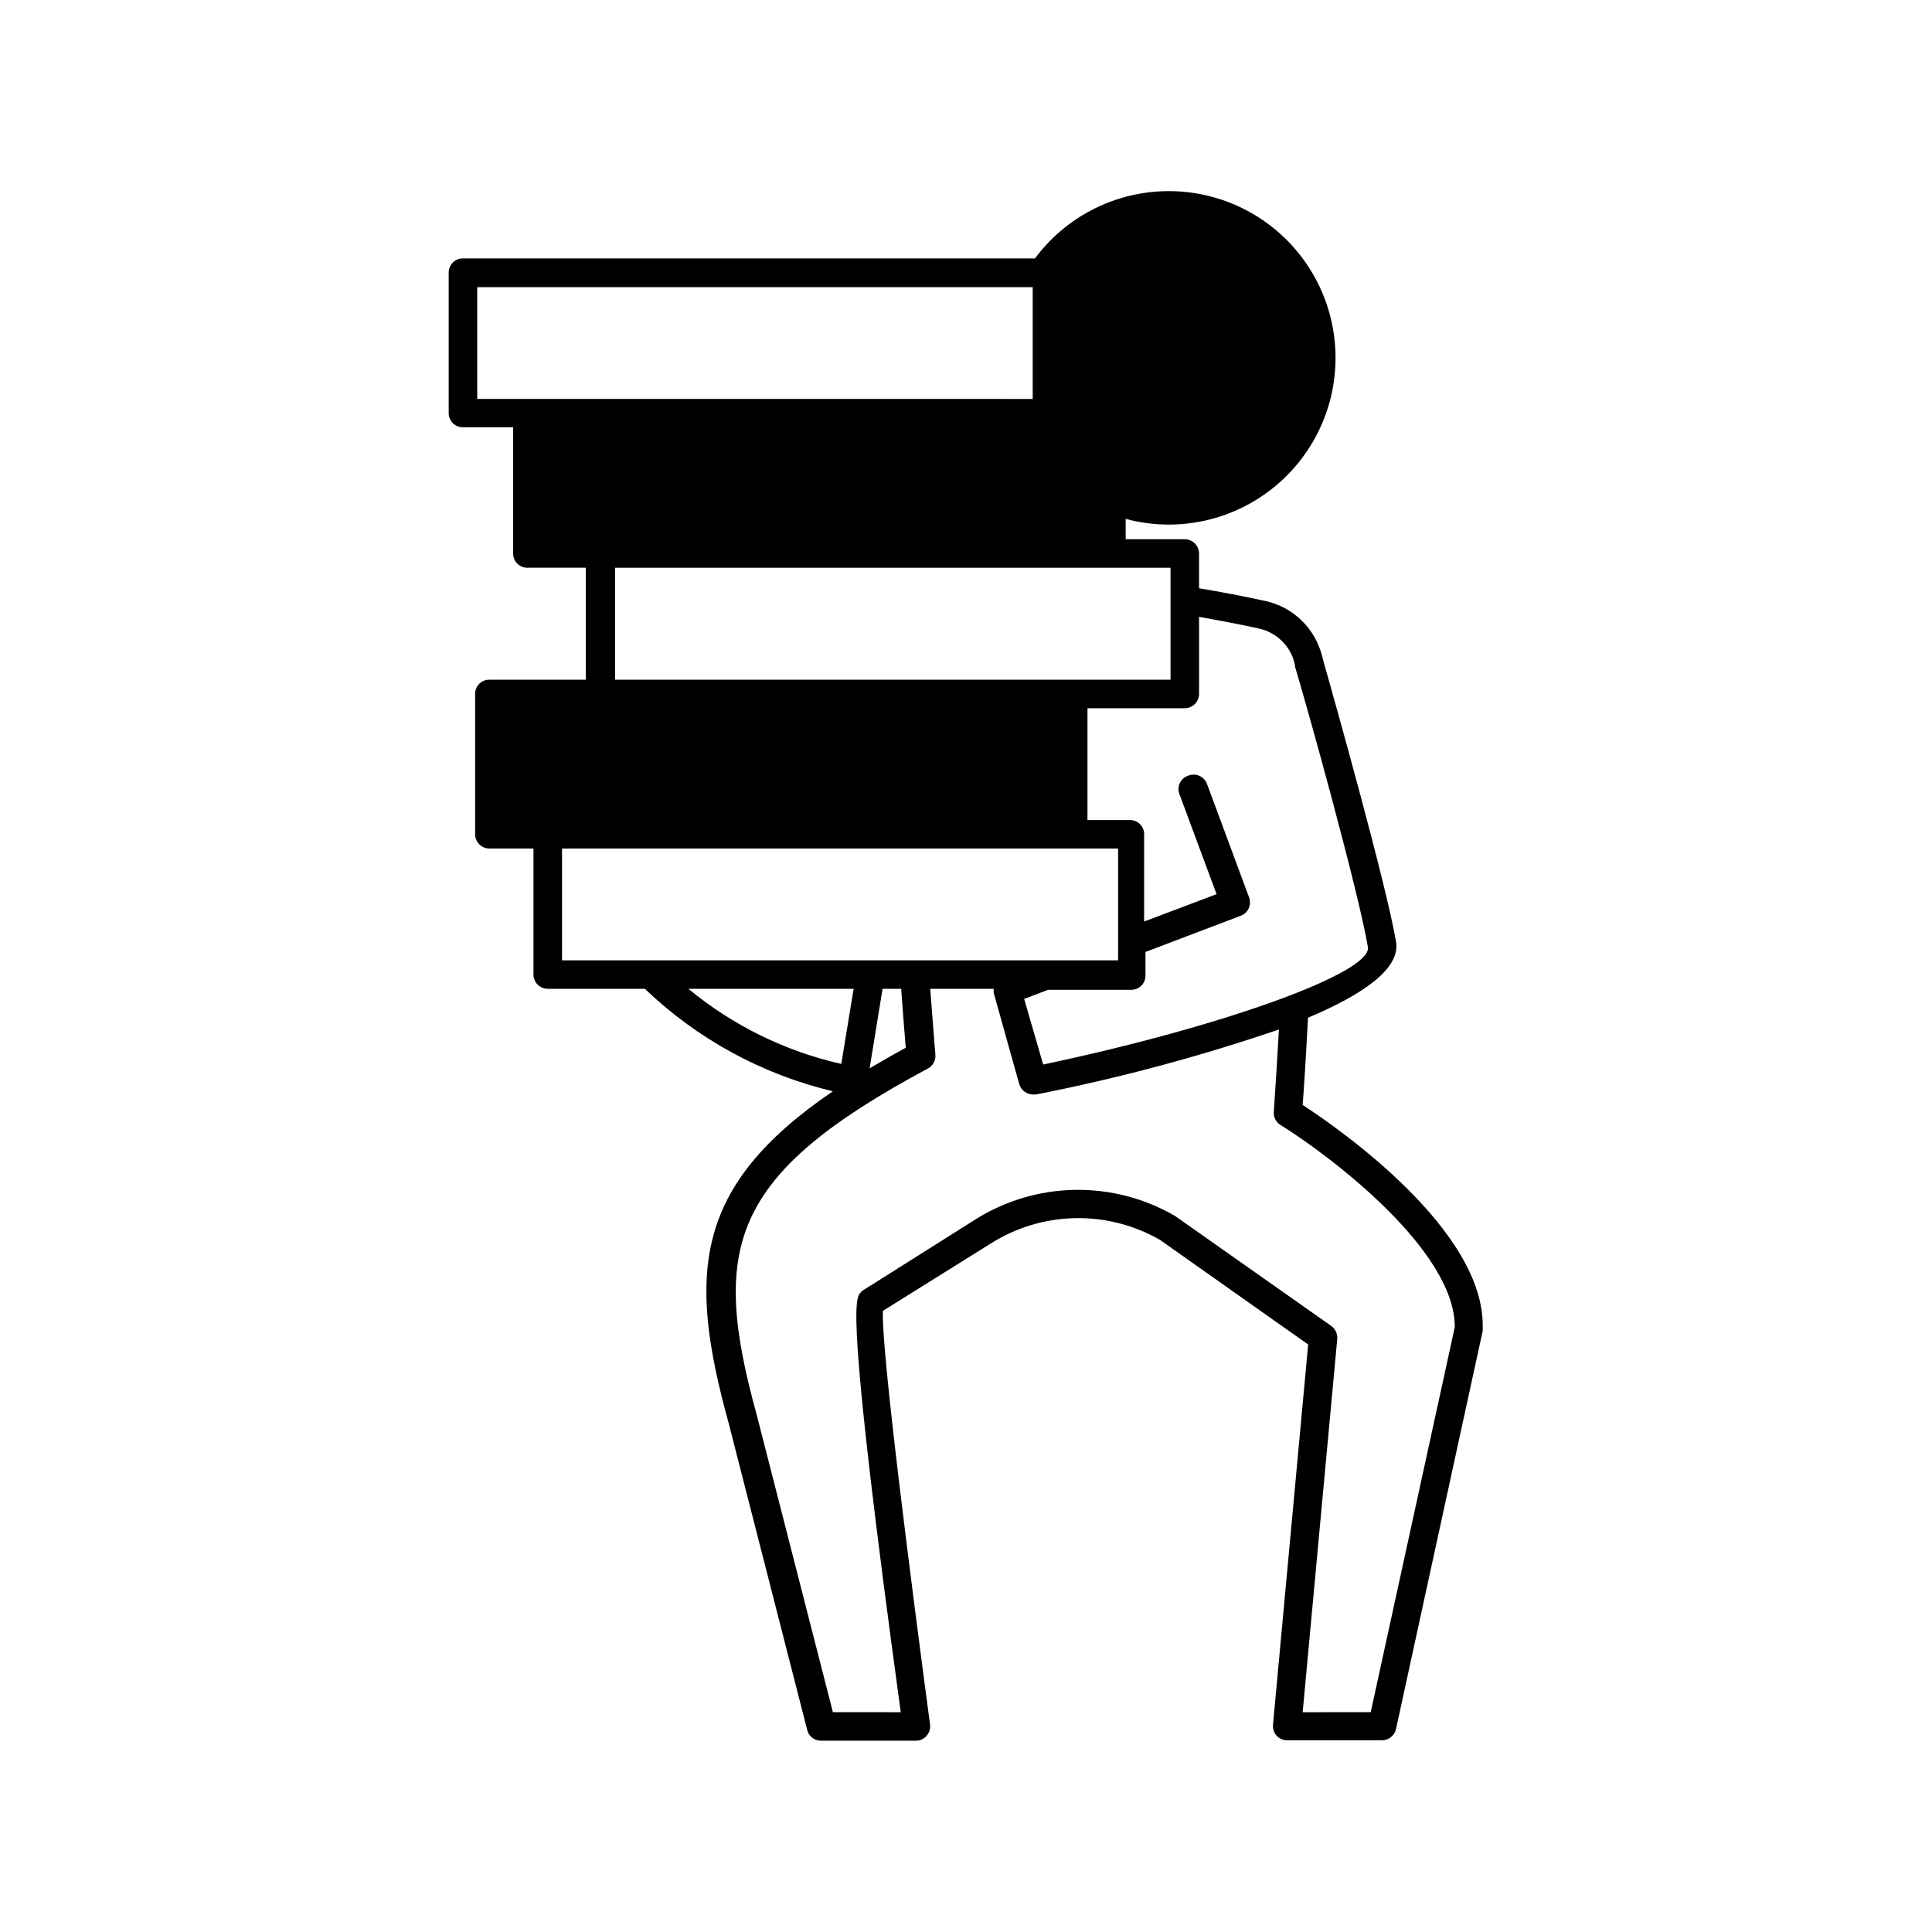
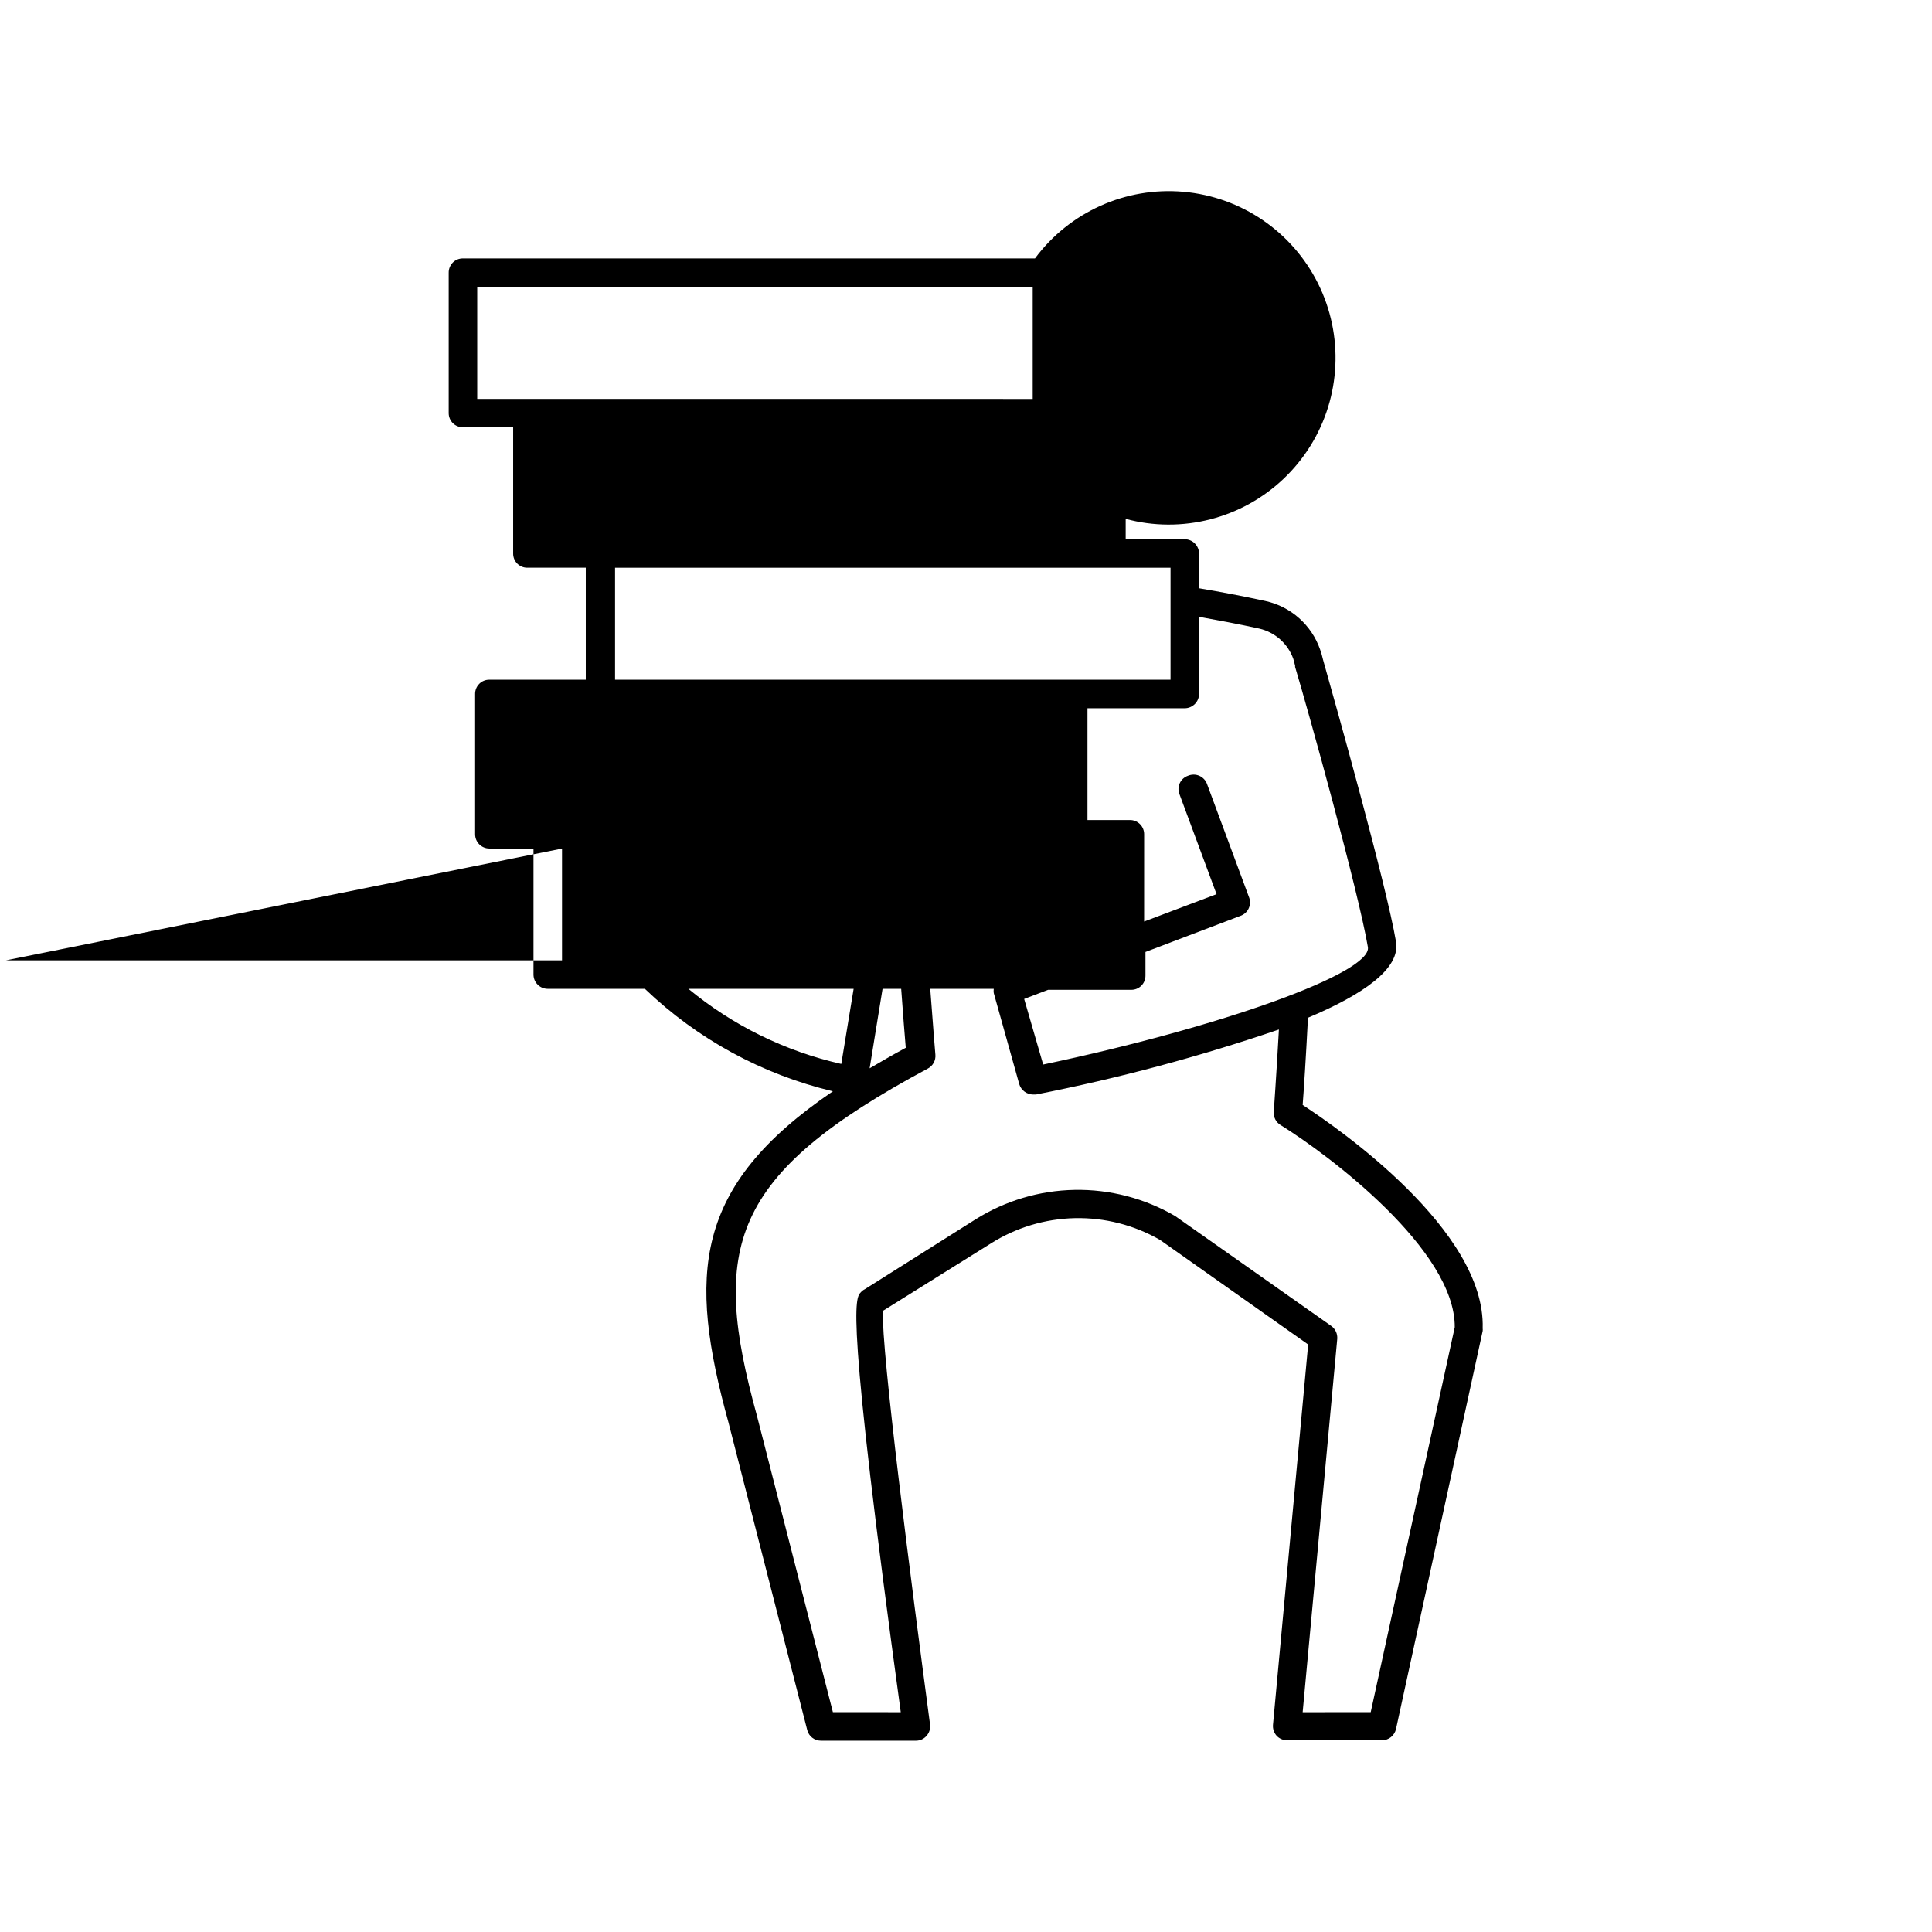
<svg xmlns="http://www.w3.org/2000/svg" fill="#000000" width="800px" height="800px" version="1.1" viewBox="144 144 512 512">
-   <path d="m489.22 436.83c0.301-3.828 0.855-12.344 1.41-23.125 14.508-6.098 24.586-13 23.328-20.152-2.57-15.113-15.973-62.824-19.348-74.766-0.199-0.887-0.449-1.762-0.754-2.621-2.262-6.531-7.758-11.418-14.512-12.898-6.047-1.309-11.84-2.418-17.582-3.375v-9.219c-0.027-2.074-1.703-3.75-3.777-3.777h-15.668v-5.391c3.66 0.992 7.438 1.5 11.234 1.512 15.348 0.066 29.633-7.832 37.73-20.871 8.102-13.039 8.852-29.344 1.988-43.074-6.863-13.727-20.359-22.91-35.652-24.254-15.289-1.344-30.18 5.344-39.336 17.664h-151.59c-1.008-0.012-1.977 0.379-2.688 1.09-0.711 0.715-1.105 1.684-1.094 2.688v37.184c-0.012 1.004 0.383 1.973 1.094 2.688 0.711 0.711 1.68 1.105 2.688 1.09h13.301v33.453c-0.016 1.008 0.379 1.977 1.09 2.688 0.711 0.711 1.68 1.105 2.688 1.09h15.469v29.676h-25.543c-1.008-0.016-1.977 0.379-2.688 1.09-0.715 0.715-1.105 1.684-1.094 2.688v37.184c0 2.086 1.691 3.777 3.781 3.777h11.688v33.402c0 2.086 1.691 3.777 3.777 3.777h25.746c13.895 13.324 31.098 22.699 49.824 27.156-37.031 25.191-38.492 48.516-27.66 87.812l20.859 81.465v0.004c0.418 1.66 1.914 2.824 3.629 2.82h25.191c1.086 0.004 2.121-0.477 2.82-1.309 0.715-0.816 1.043-1.898 0.906-2.973-5.039-37.887-12.949-99.199-12.496-109.63l28.566-17.836c6.688-4.234 14.402-6.562 22.312-6.731s15.719 1.828 22.578 5.773l39.246 27.711-9.32 100.76c-0.098 1.062 0.25 2.121 0.957 2.922 0.719 0.766 1.723 1.203 2.773 1.207h25.191-0.004c1.766-0.023 3.285-1.25 3.68-2.973l22.973-105.5c0.027-0.234 0.027-0.473 0-0.707 0.805-25.945-38.289-53.051-47.711-59.195zm0 160.92 9.168-98.949c0.098-1.348-0.516-2.644-1.609-3.426l-41.363-29.121c-8.078-4.699-17.289-7.094-26.633-6.926-9.348 0.168-18.465 2.894-26.367 7.883l-29.223 18.438c-0.402 0.195-0.762 0.469-1.059 0.809-1.512 1.562-4.082 4.231 10.578 111.29l-17.984-0.004-20.152-78.645c-12.242-44.434-7.406-63.68 45.344-91.945 1.332-0.719 2.106-2.168 1.965-3.676 0 0-0.605-7.106-1.359-17.434h16.828c-0.051 0.367-0.051 0.742 0 1.109l6.75 24.133c0.484 1.629 1.977 2.754 3.676 2.769h0.758c21.824-4.285 43.336-10.043 64.387-17.23-0.707 12.797-1.359 21.562-1.359 21.816-0.113 1.398 0.566 2.742 1.762 3.477 12.949 8.012 46.352 33.199 46.199 53.605l-22.27 102.02zm-162.78-191.7h43.781l-3.273 19.902c-14.875-3.371-28.75-10.188-40.508-19.902zm-55.973-185.95h147.21v29.625l-147.21-0.004zm36.527 74.363 147.21-0.004v29.676h-147.21zm179.76 24.184 0.453 1.715v-0.004c0.023 0.113 0.023 0.234 0 0.352 3.477 11.535 16.828 59.652 19.297 74.262 1.211 6.801-38.641 21.16-86.051 31.137l-5.039-17.383 6.348-2.418h22.02c1.004 0.012 1.973-0.379 2.684-1.094 0.715-0.711 1.105-1.68 1.094-2.688v-6.246l25.191-9.574v0.004c0.98-0.348 1.777-1.086 2.195-2.043 0.422-0.953 0.426-2.035 0.02-2.996l-11.082-29.875c-0.348-0.984-1.086-1.777-2.043-2.199-0.953-0.418-2.035-0.426-2.996-0.02-0.992 0.336-1.797 1.074-2.219 2.031-0.422 0.957-0.422 2.051 0 3.008l9.773 26.348-19.195 7.254 0.004-23.121c0.012-1.008-0.383-1.977-1.094-2.688-0.711-0.711-1.68-1.105-2.688-1.094h-11.234v-29.621h25.797c2.074-0.027 3.75-1.703 3.777-3.781v-20.453c5.039 0.906 10.43 1.914 15.973 3.125h-0.004c4.188 0.973 7.586 4.012 9.02 8.059zm-103.93 87.406c0.504 7.055 0.957 12.594 1.211 15.617-3.375 1.812-6.551 3.68-9.574 5.441l3.426-21.059zm-89.883-37.18h147.37v29.625h-147.37z" />
+   <path d="m489.22 436.83c0.301-3.828 0.855-12.344 1.41-23.125 14.508-6.098 24.586-13 23.328-20.152-2.57-15.113-15.973-62.824-19.348-74.766-0.199-0.887-0.449-1.762-0.754-2.621-2.262-6.531-7.758-11.418-14.512-12.898-6.047-1.309-11.84-2.418-17.582-3.375v-9.219c-0.027-2.074-1.703-3.75-3.777-3.777h-15.668v-5.391c3.66 0.992 7.438 1.5 11.234 1.512 15.348 0.066 29.633-7.832 37.73-20.871 8.102-13.039 8.852-29.344 1.988-43.074-6.863-13.727-20.359-22.91-35.652-24.254-15.289-1.344-30.18 5.344-39.336 17.664h-151.59c-1.008-0.012-1.977 0.379-2.688 1.09-0.711 0.715-1.105 1.684-1.094 2.688v37.184c-0.012 1.004 0.383 1.973 1.094 2.688 0.711 0.711 1.68 1.105 2.688 1.09h13.301v33.453c-0.016 1.008 0.379 1.977 1.09 2.688 0.711 0.711 1.68 1.105 2.688 1.09h15.469v29.676h-25.543c-1.008-0.016-1.977 0.379-2.688 1.09-0.715 0.715-1.105 1.684-1.094 2.688v37.184c0 2.086 1.691 3.777 3.781 3.777h11.688v33.402c0 2.086 1.691 3.777 3.777 3.777h25.746c13.895 13.324 31.098 22.699 49.824 27.156-37.031 25.191-38.492 48.516-27.66 87.812l20.859 81.465v0.004c0.418 1.66 1.914 2.824 3.629 2.82h25.191c1.086 0.004 2.121-0.477 2.82-1.309 0.715-0.816 1.043-1.898 0.906-2.973-5.039-37.887-12.949-99.199-12.496-109.63l28.566-17.836c6.688-4.234 14.402-6.562 22.312-6.731s15.719 1.828 22.578 5.773l39.246 27.711-9.32 100.76c-0.098 1.062 0.25 2.121 0.957 2.922 0.719 0.766 1.723 1.203 2.773 1.207h25.191-0.004c1.766-0.023 3.285-1.25 3.68-2.973l22.973-105.5c0.027-0.234 0.027-0.473 0-0.707 0.805-25.945-38.289-53.051-47.711-59.195zm0 160.92 9.168-98.949c0.098-1.348-0.516-2.644-1.609-3.426l-41.363-29.121c-8.078-4.699-17.289-7.094-26.633-6.926-9.348 0.168-18.465 2.894-26.367 7.883l-29.223 18.438c-0.402 0.195-0.762 0.469-1.059 0.809-1.512 1.562-4.082 4.231 10.578 111.29l-17.984-0.004-20.152-78.645c-12.242-44.434-7.406-63.68 45.344-91.945 1.332-0.719 2.106-2.168 1.965-3.676 0 0-0.605-7.106-1.359-17.434h16.828c-0.051 0.367-0.051 0.742 0 1.109l6.75 24.133c0.484 1.629 1.977 2.754 3.676 2.769h0.758c21.824-4.285 43.336-10.043 64.387-17.23-0.707 12.797-1.359 21.562-1.359 21.816-0.113 1.398 0.566 2.742 1.762 3.477 12.949 8.012 46.352 33.199 46.199 53.605l-22.27 102.02zm-162.78-191.7h43.781l-3.273 19.902c-14.875-3.371-28.75-10.188-40.508-19.902zm-55.973-185.95h147.21v29.625l-147.21-0.004zm36.527 74.363 147.21-0.004v29.676h-147.21zm179.76 24.184 0.453 1.715v-0.004c0.023 0.113 0.023 0.234 0 0.352 3.477 11.535 16.828 59.652 19.297 74.262 1.211 6.801-38.641 21.16-86.051 31.137l-5.039-17.383 6.348-2.418h22.02c1.004 0.012 1.973-0.379 2.684-1.094 0.715-0.711 1.105-1.68 1.094-2.688v-6.246l25.191-9.574v0.004c0.98-0.348 1.777-1.086 2.195-2.043 0.422-0.953 0.426-2.035 0.02-2.996l-11.082-29.875c-0.348-0.984-1.086-1.777-2.043-2.199-0.953-0.418-2.035-0.426-2.996-0.02-0.992 0.336-1.797 1.074-2.219 2.031-0.422 0.957-0.422 2.051 0 3.008l9.773 26.348-19.195 7.254 0.004-23.121c0.012-1.008-0.383-1.977-1.094-2.688-0.711-0.711-1.68-1.105-2.688-1.094h-11.234v-29.621h25.797c2.074-0.027 3.75-1.703 3.777-3.781v-20.453c5.039 0.906 10.43 1.914 15.973 3.125h-0.004c4.188 0.973 7.586 4.012 9.02 8.059zm-103.93 87.406c0.504 7.055 0.957 12.594 1.211 15.617-3.375 1.812-6.551 3.68-9.574 5.441l3.426-21.059zm-89.883-37.18v29.625h-147.37z" />
</svg>